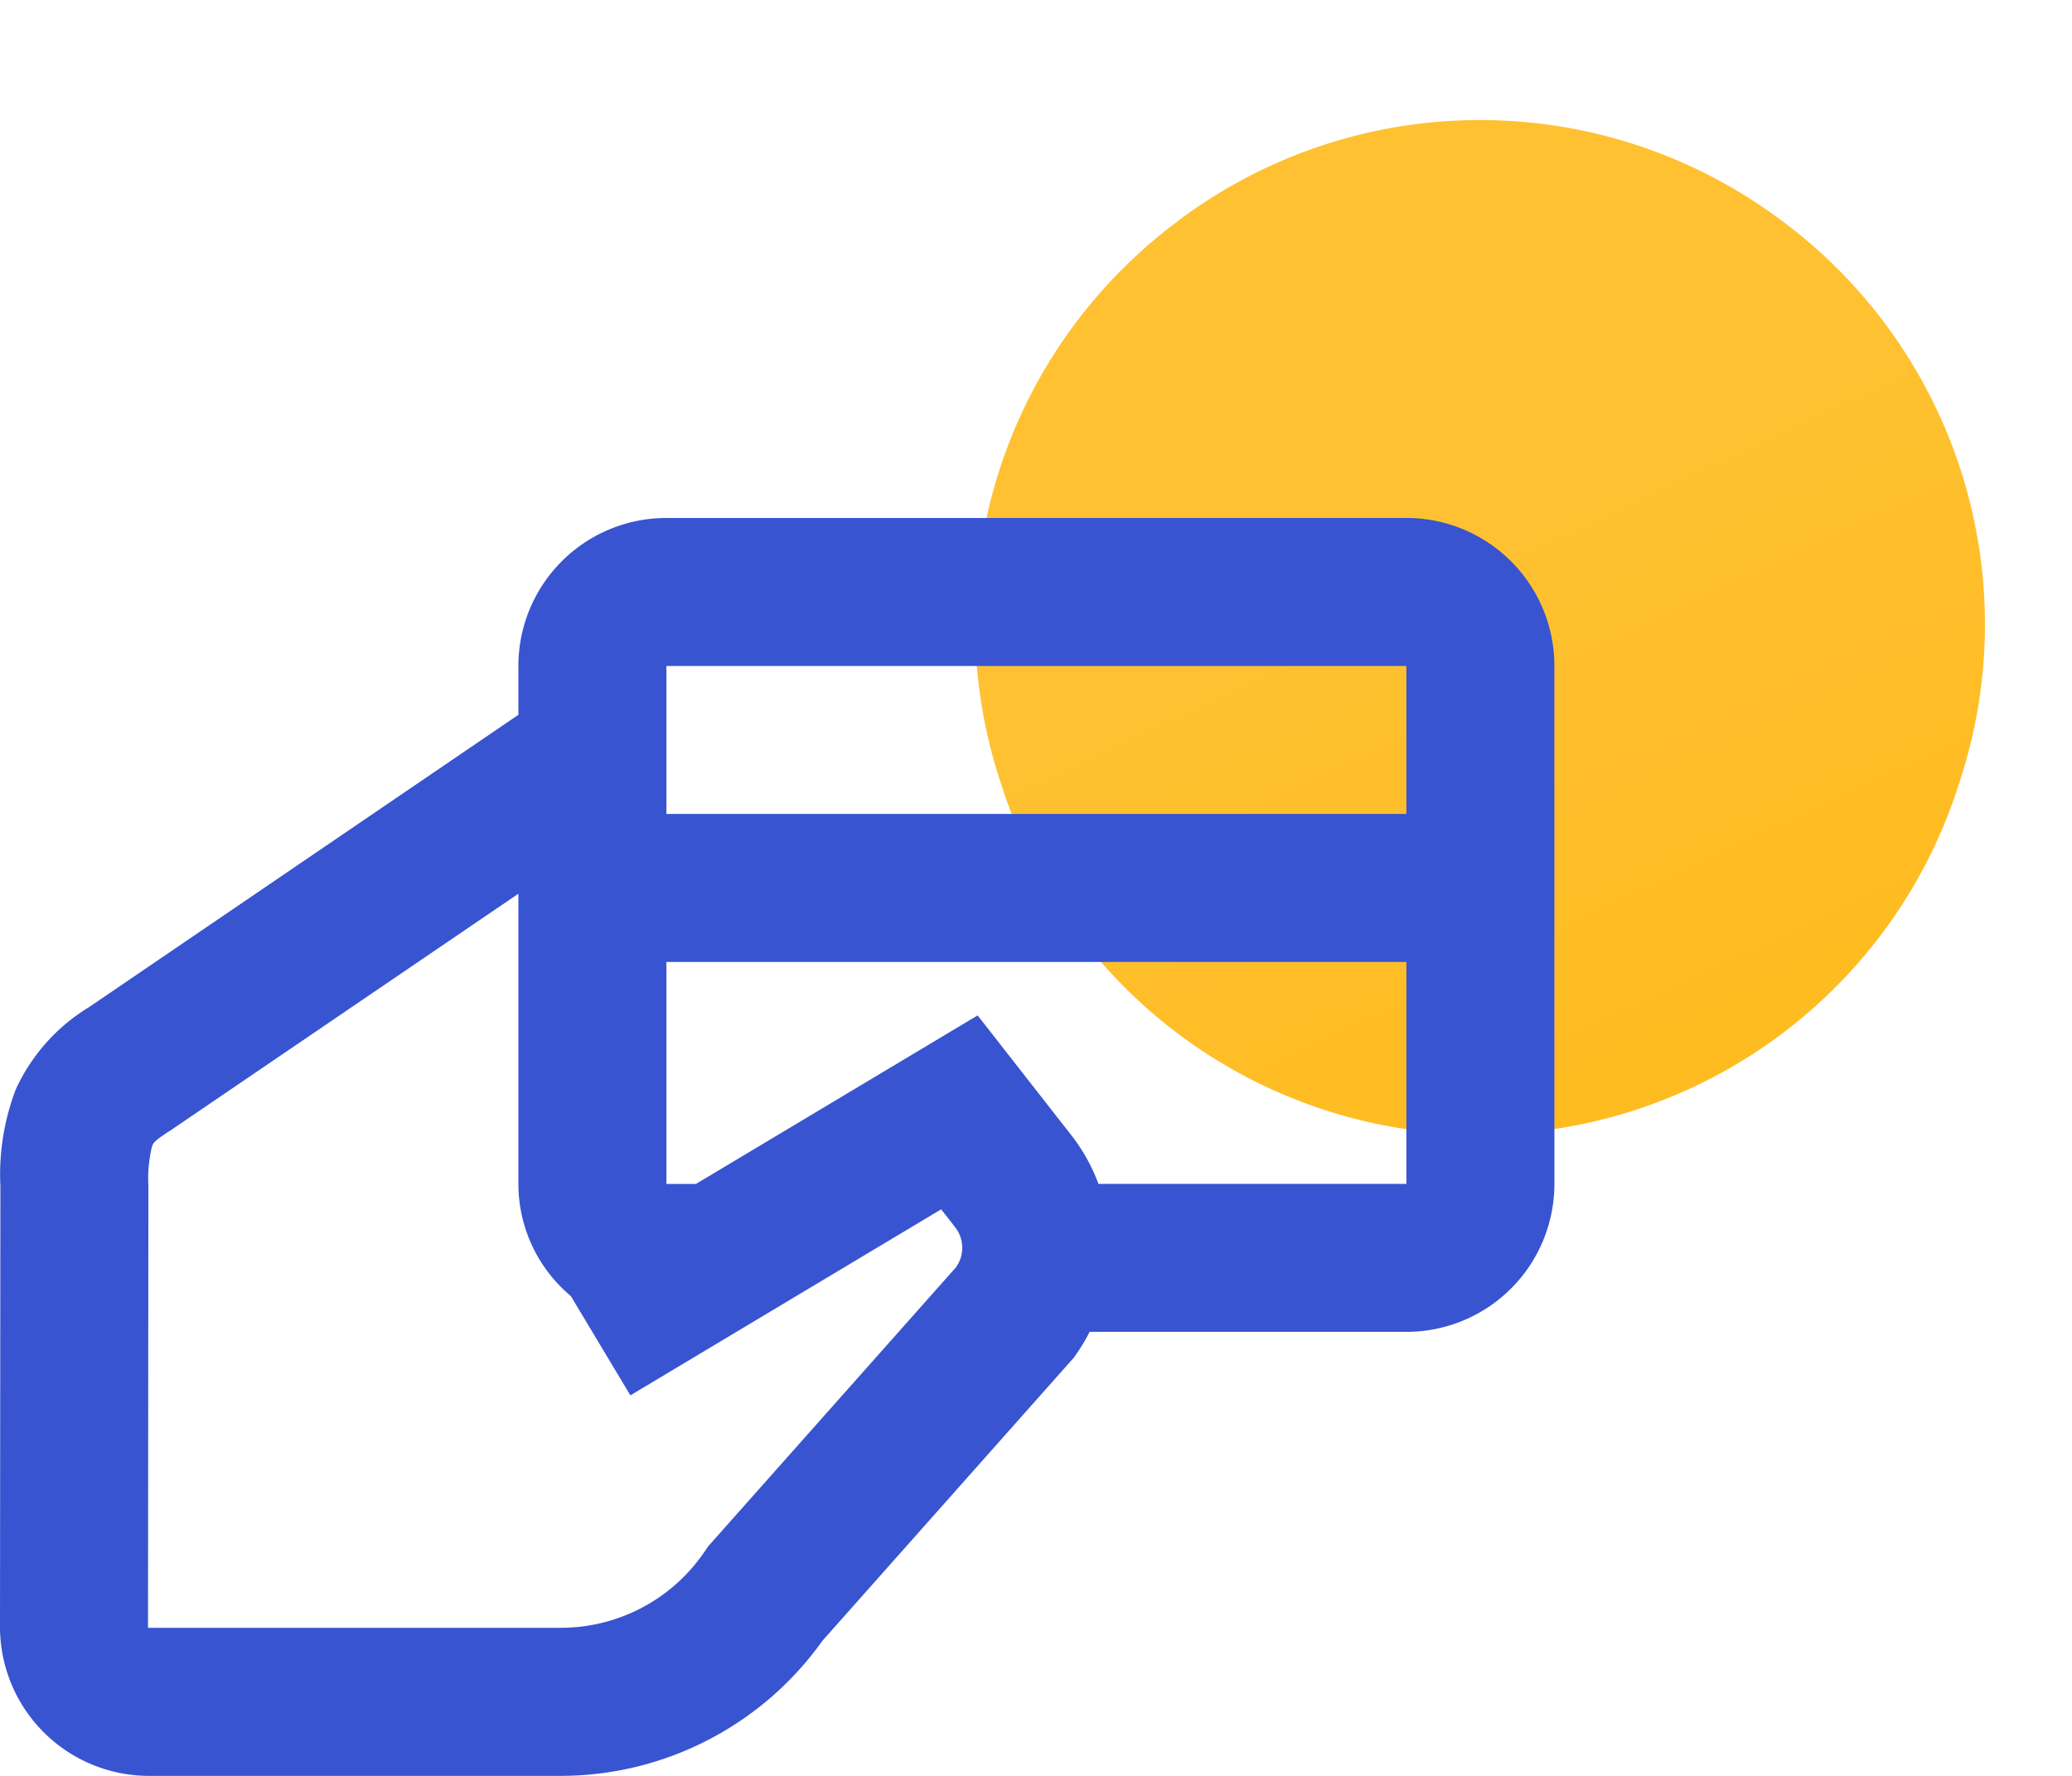
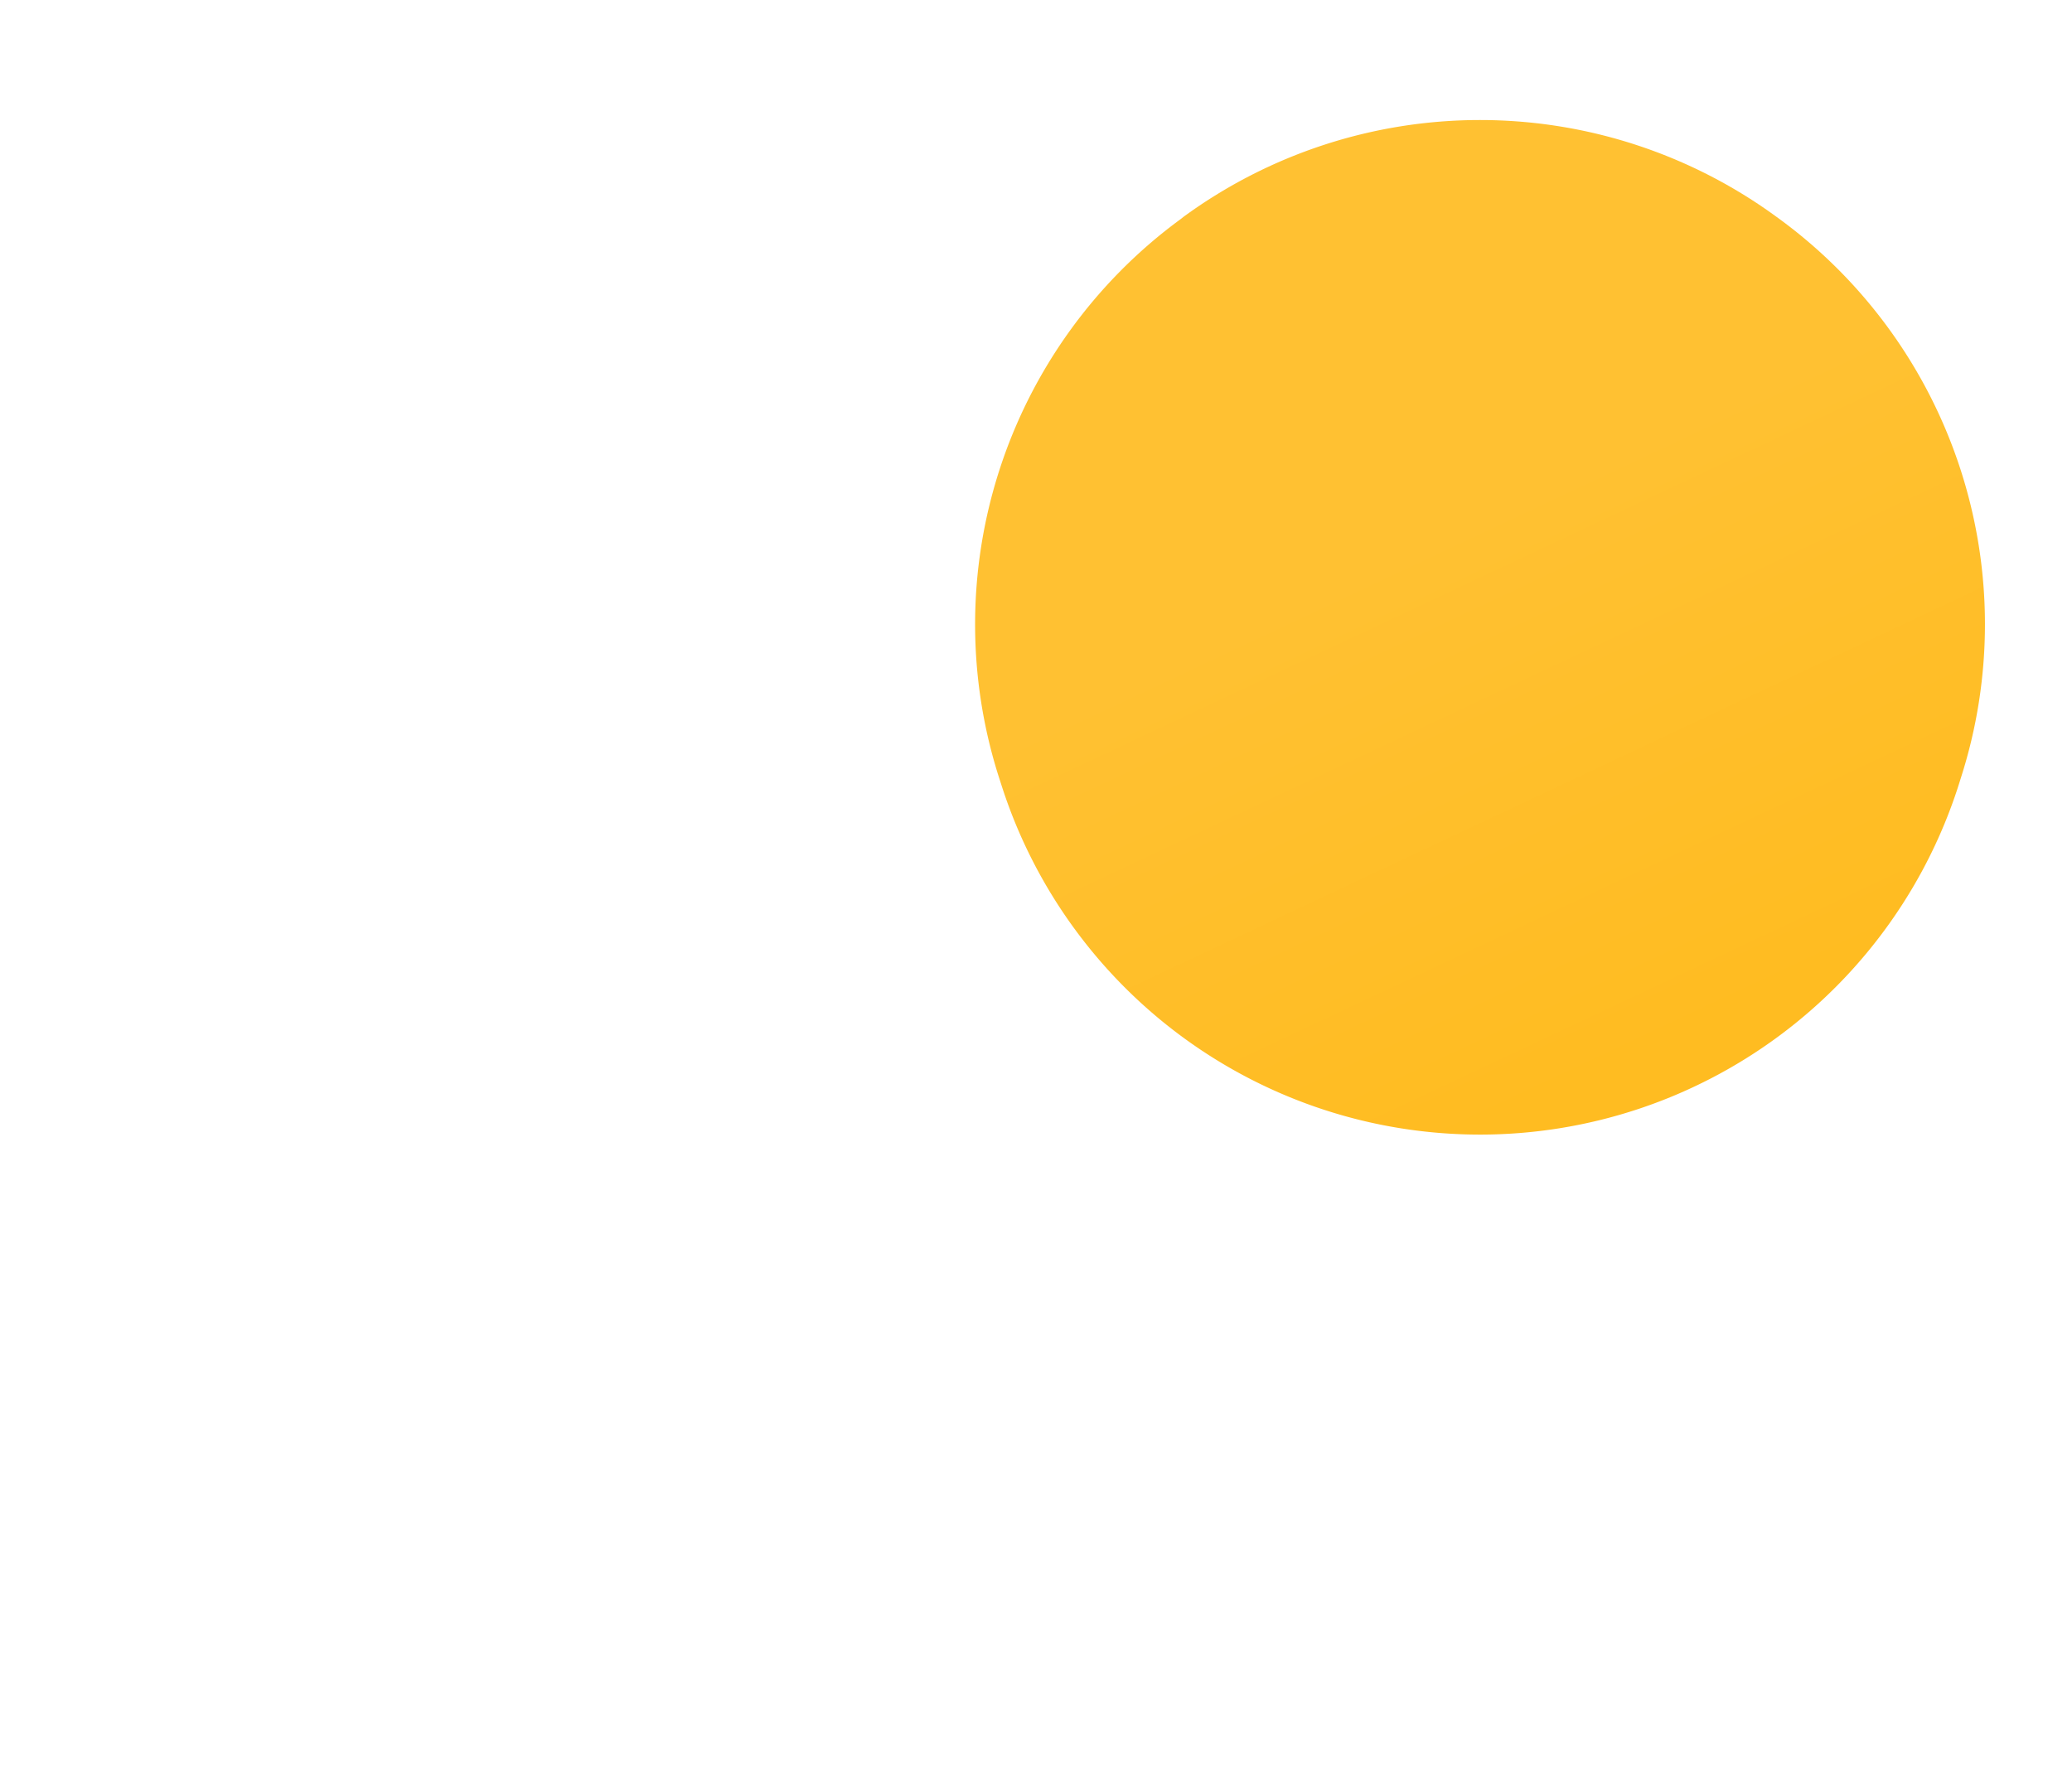
<svg xmlns="http://www.w3.org/2000/svg" width="42" height="36" viewBox="0 0 42 36">
  <defs>
    <linearGradient id="linear-gradient" x1=".265" x2=".5" y1=".5" y2="1" gradientUnits="objectBoundingBox">
      <stop offset="0" stop-color="#ffc132" />
      <stop offset="1" stop-color="#ffbc21" />
    </linearGradient>
  </defs>
  <g id="Group_18729" data-name="Group 18729" transform="translate(-227 -1004)">
    <g id="Group_18687" data-name="Group 18687" transform="translate(63 -766)">
-       <path id="Polygon_21" fill="url(#linear-gradient)" d="M5.984 4.4a10.184 10.184 0 0 1 12.032 0l.051.037a10.184 10.184 0 0 1 3.677 11.343l-.051.158A10.184 10.184 0 0 1 12 23a10.184 10.184 0 0 1-9.692-7.059l-.051-.158A10.184 10.184 0 0 1 5.933 4.441z" data-name="Polygon 21" transform="translate(182 1770)" />
+       <path id="Polygon_21" fill="url(#linear-gradient)" d="M5.984 4.4a10.184 10.184 0 0 1 12.032 0l.051.037a10.184 10.184 0 0 1 3.677 11.343A10.184 10.184 0 0 1 12 23a10.184 10.184 0 0 1-9.692-7.059l-.051-.158A10.184 10.184 0 0 1 5.933 4.441z" data-name="Polygon 21" transform="translate(182 1770)" />
    </g>
-     <path id="icons8-card-payment" fill="#3854d1" d="M14.5 4a3 3 0 0 0-3 3v.99l-8.7 5.924a3.8 3.8 0 0 0-1.488 1.67A4.835 4.835 0 0 0 1 17.547L.992 26.5a3.022 3.022 0 0 0 3 3h8.373a6.521 6.521 0 0 0 5.3-2.742l.006-.006 5.083-5.725.044-.062a3.652 3.652 0 0 0 .281-.466H29.5a3 3 0 0 0 3-3V7a3 3 0 0 0-3-3zm0 3h15v3h-15zm-3 4.617V17.5a2.966 2.966 0 0 0 1.063 2.273l1.207 2.013 6.3-3.771.281.36a.677.677 0 0 1 .015.82l-5.016 5.648-.059.085a3.521 3.521 0 0 1-2.933 1.57H3.992L4 17.547a2.766 2.766 0 0 1 .073-.806c.025-.059.016-.093.334-.3l.021-.012zm3 1.383h15v4.5h-6.242a3.652 3.652 0 0 0-.539-.973l-1.91-2.443L15.1 17.5h-.6z" transform="translate(226.008 1010.5)" />
  </g>
</svg>